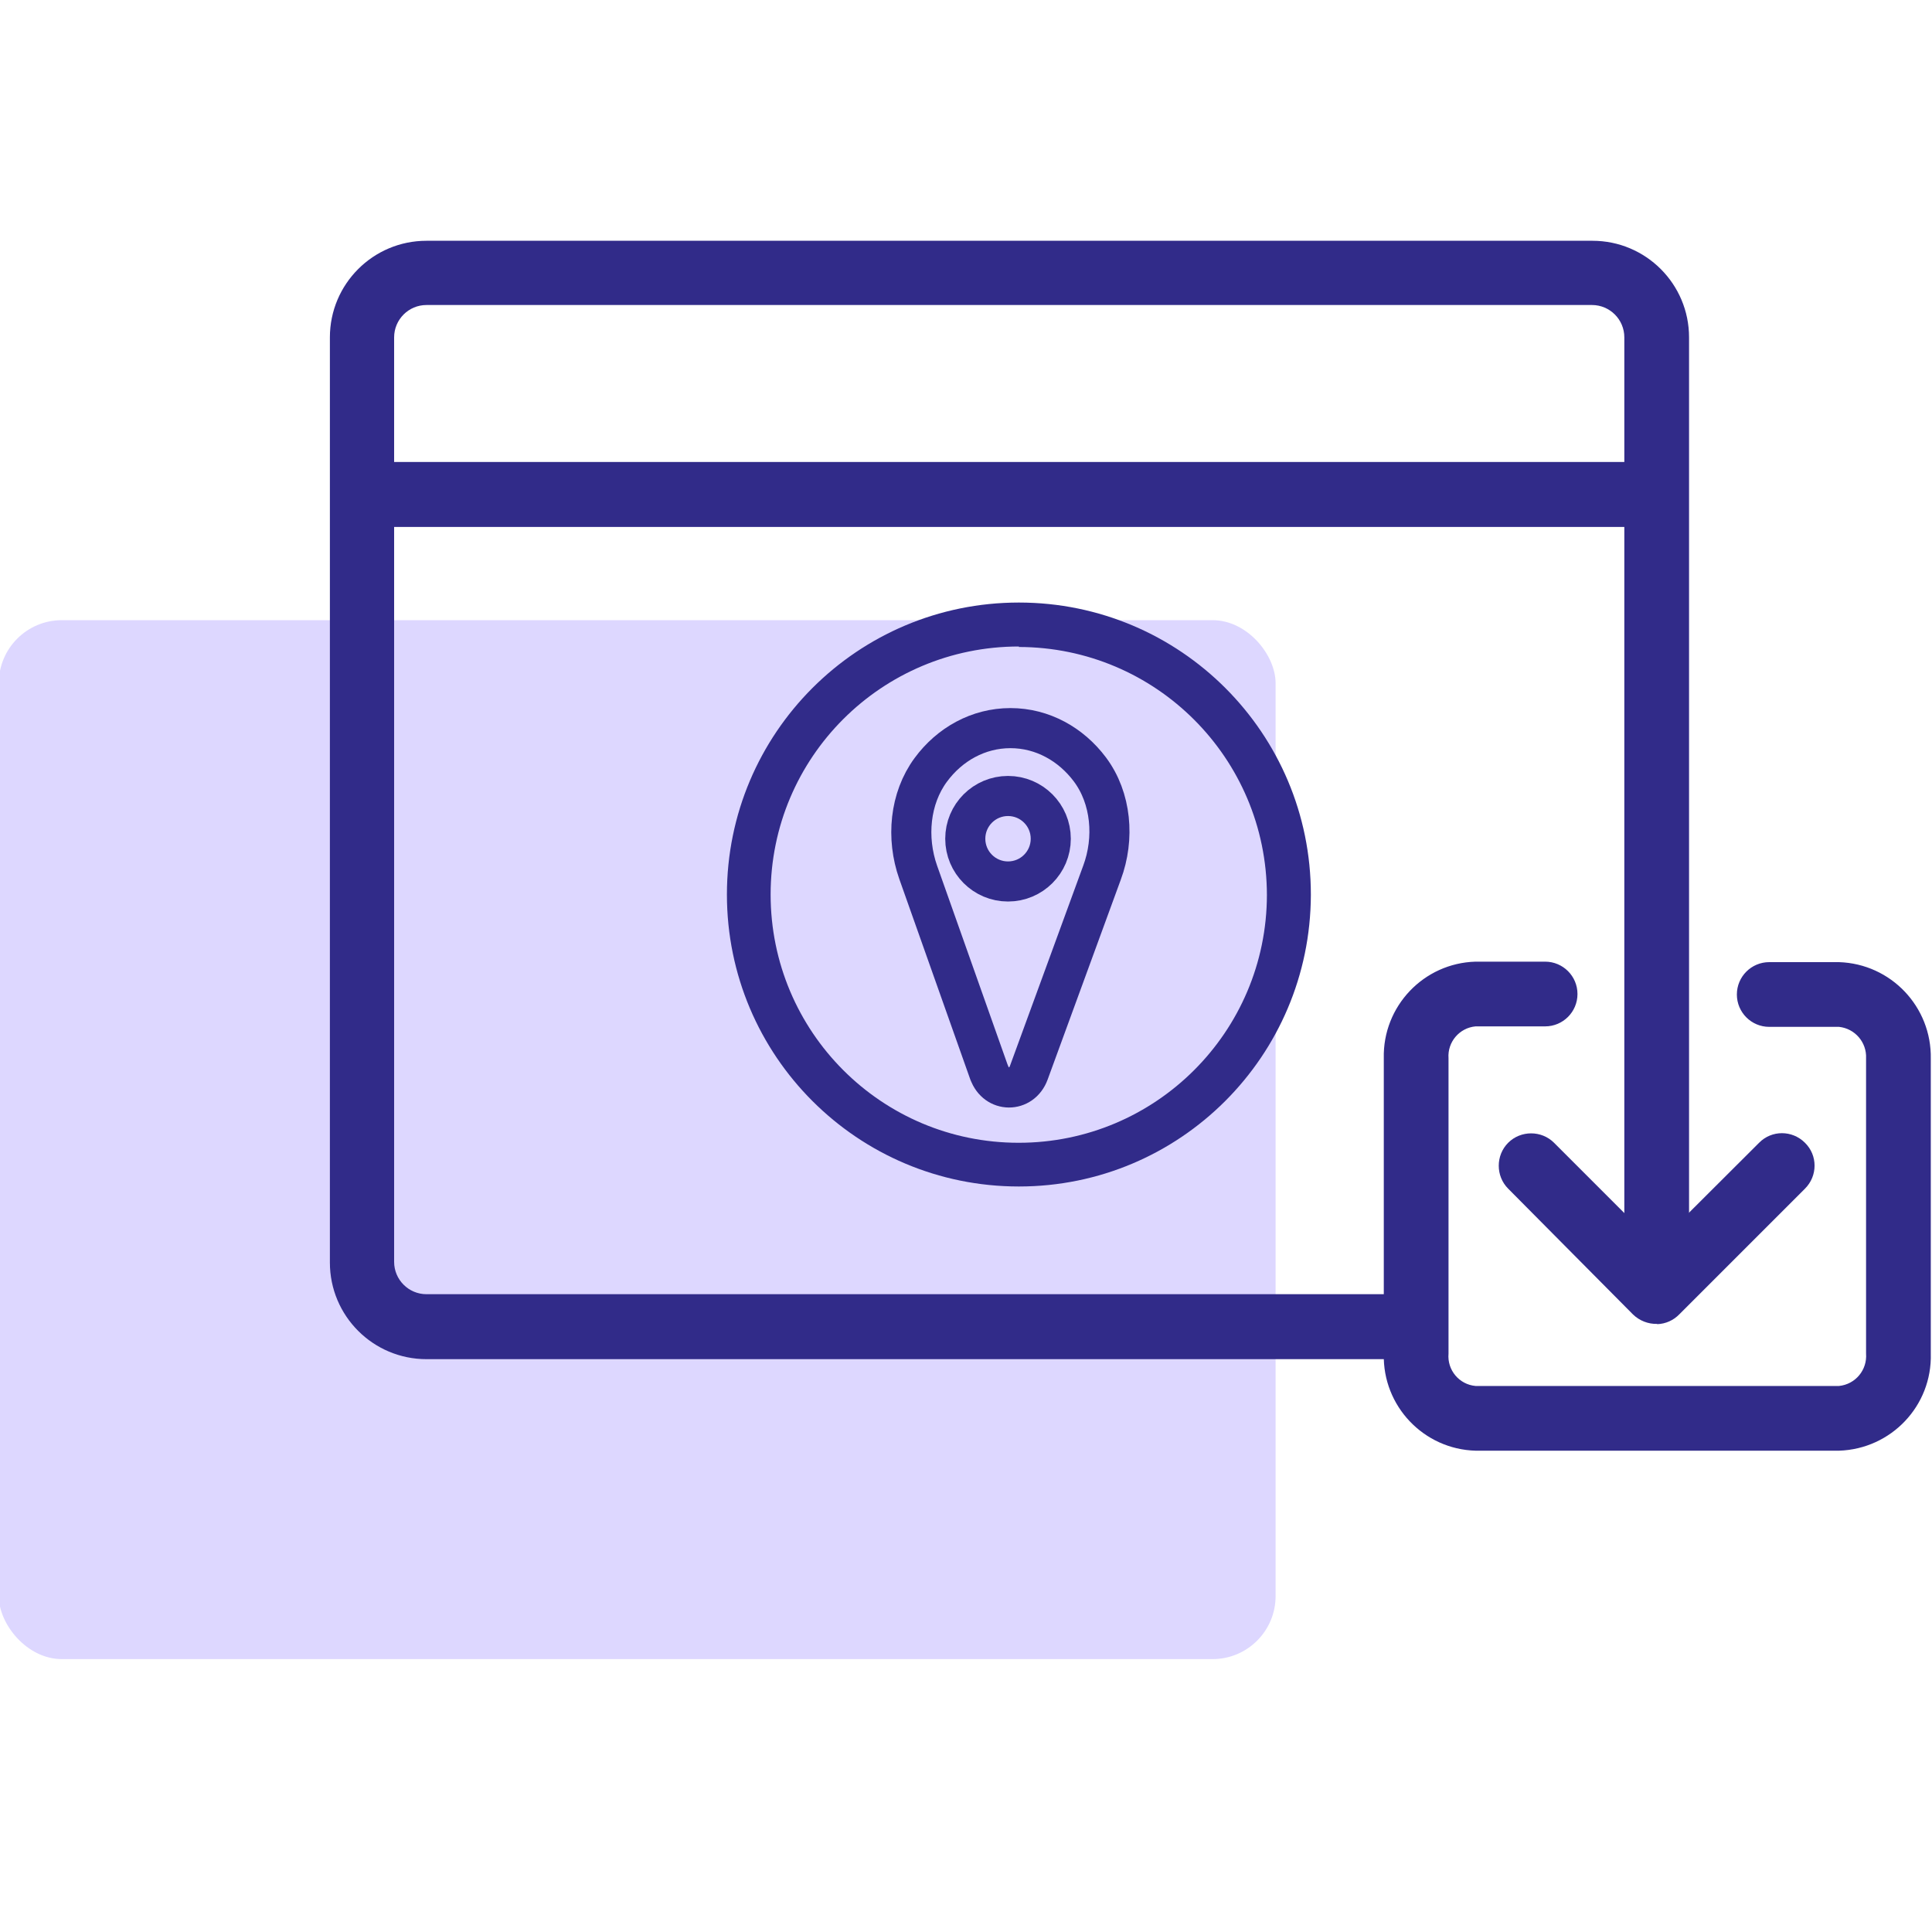
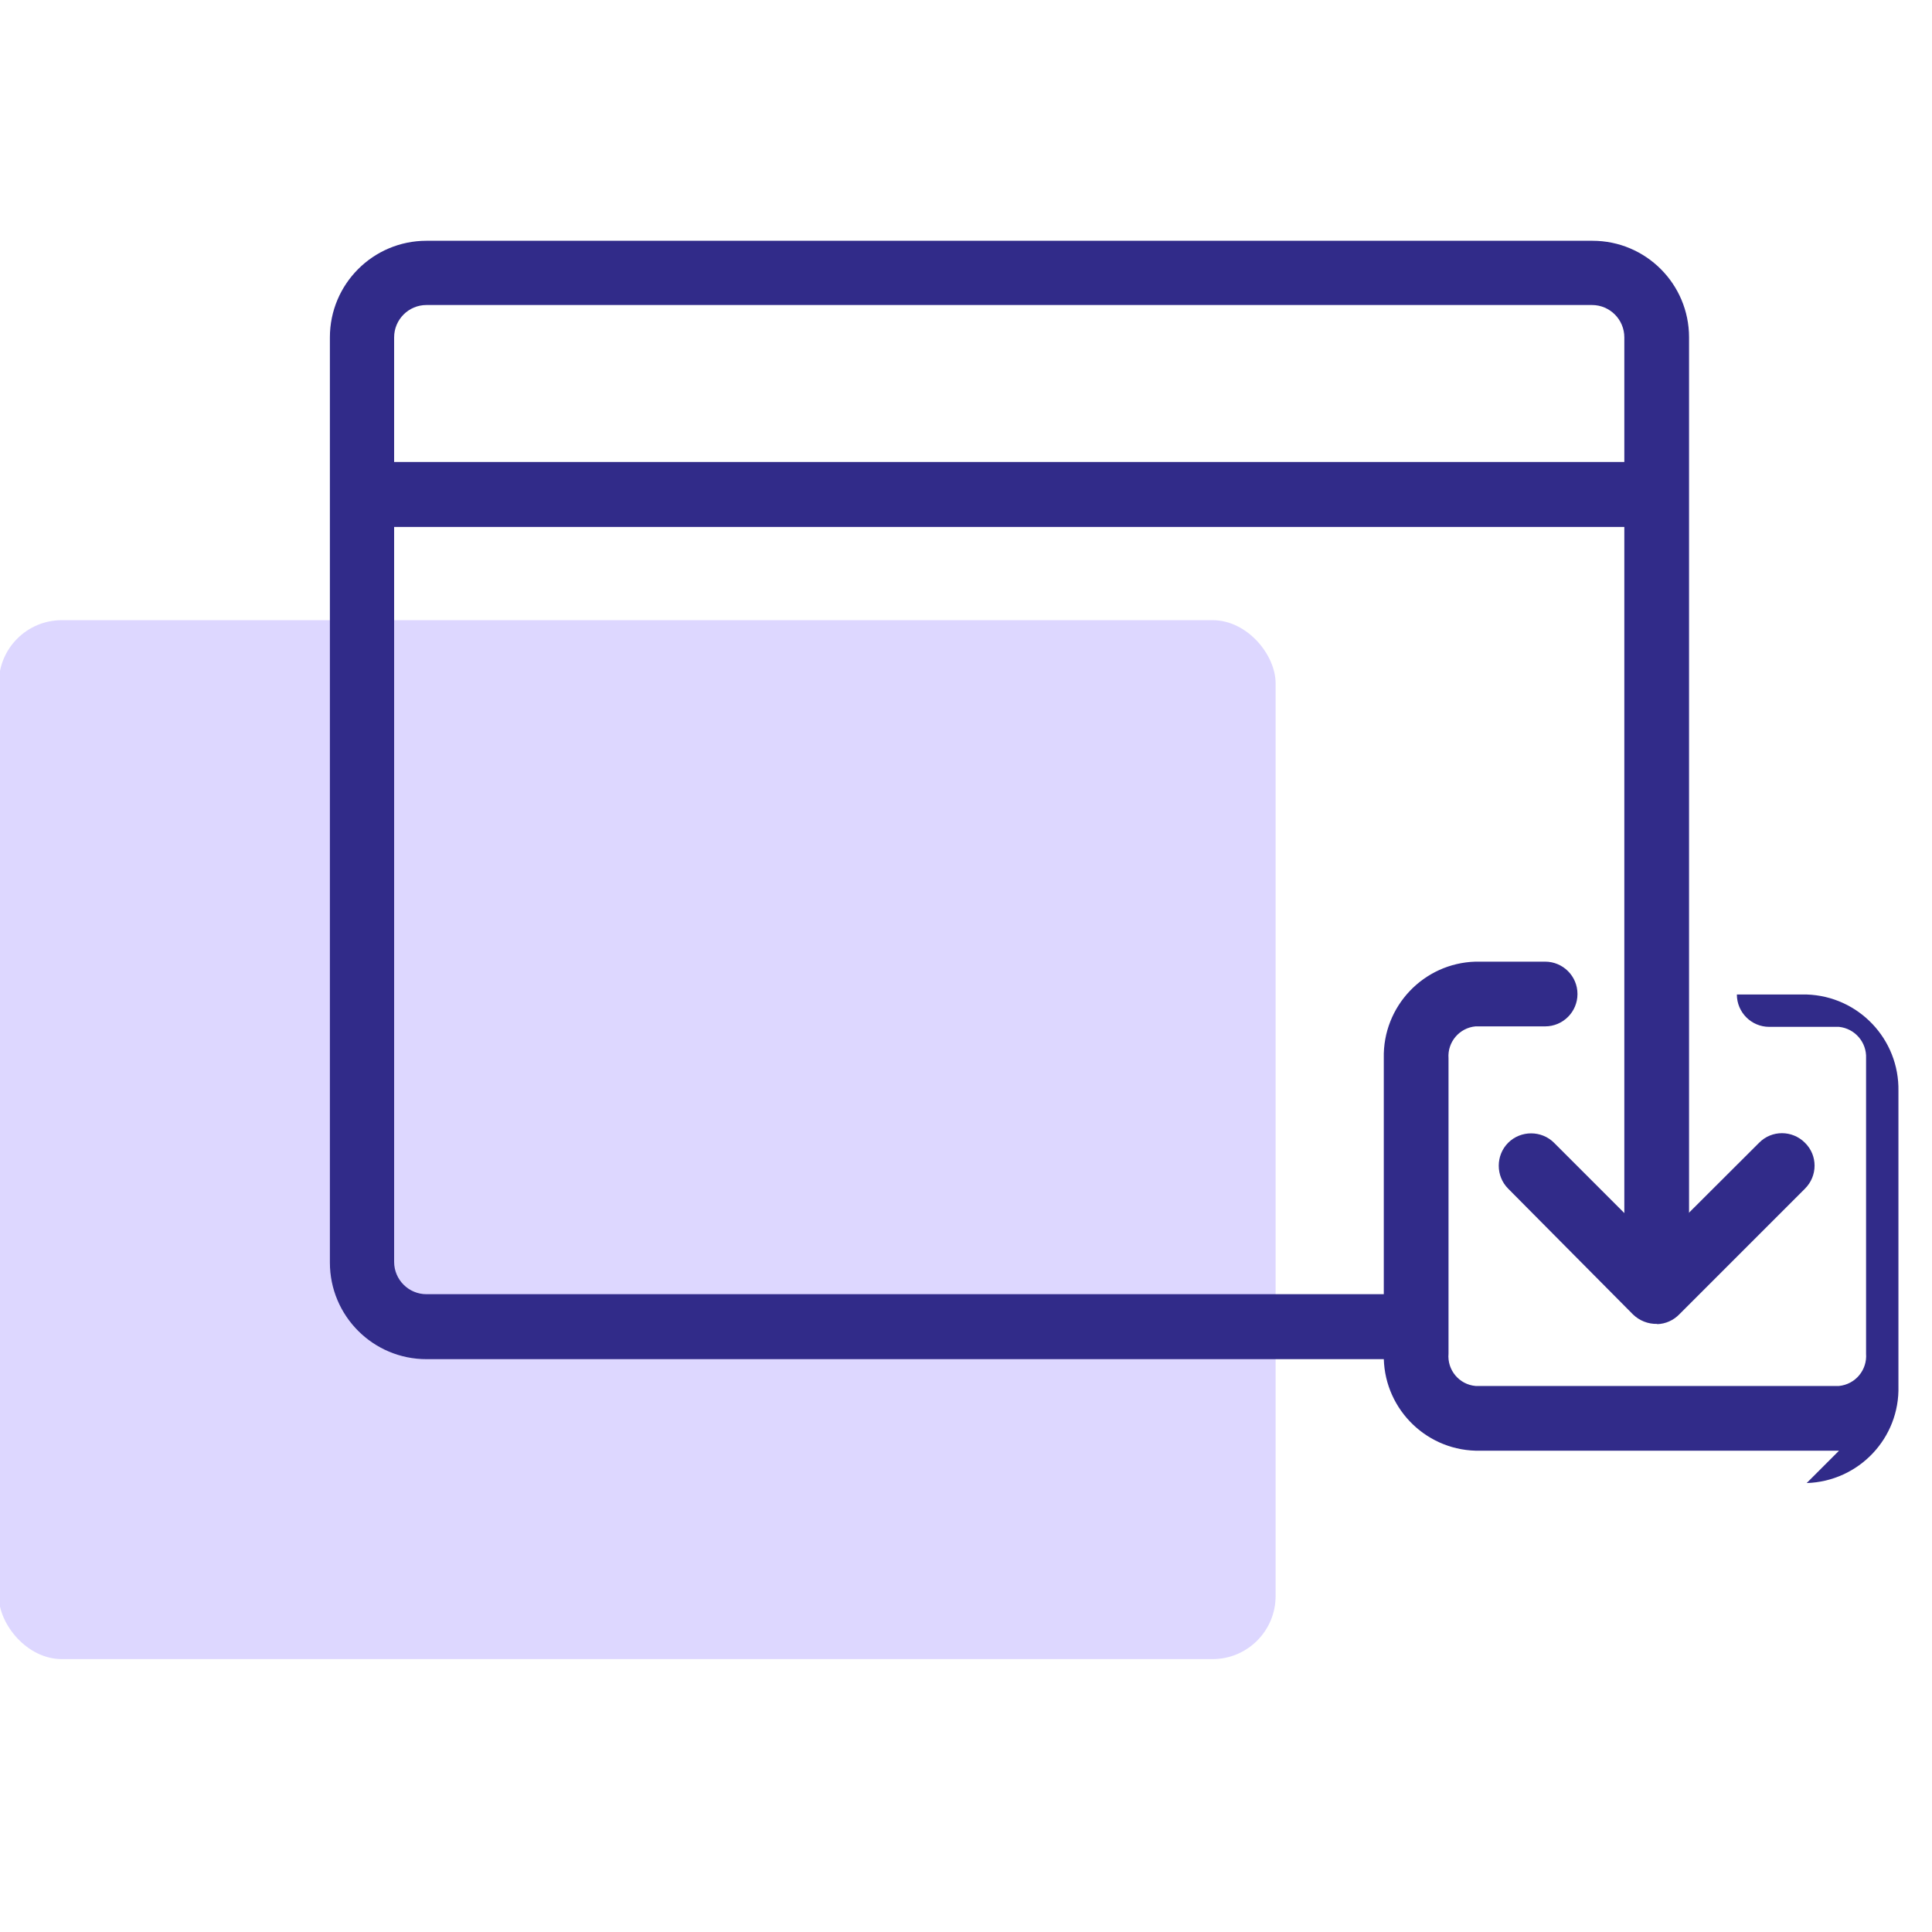
<svg xmlns="http://www.w3.org/2000/svg" id="uuid-08b5ca52-3a03-47c1-86d1-3b90671aee25" viewBox="0 0 80 80">
  <defs>
    <style>.uuid-83d39d6d-08f9-4d59-842d-b769d916dfc1{fill:#312b89;}.uuid-63145a9b-875e-4ce6-908c-ab5fc99ff27b{fill:#ddd7ff;}.uuid-6b83df67-822a-45de-a06e-2b3024435f98{fill:none;stroke:#312b89;stroke-linecap:round;stroke-linejoin:round;stroke-width:1.66px;}</style>
  </defs>
  <rect class="uuid-63145a9b-875e-4ce6-908c-ab5fc99ff27b" x="-.05" y="25.68" width="52.87" height="43.02" rx="2.61" ry="2.61" />
  <path class="uuid-83d39d6d-08f9-4d59-842d-b769d916dfc1" d="M57.75,56.28H17.66c-2.21,0-4-1.79-4-4V13.97c0-2.21,1.79-4,4-4h48.28c2.21,0,4,1.79,4,4V50.82c0,.74-.6,1.34-1.34,1.34s-1.34-.6-1.34-1.34V13.97c0-.74-.6-1.34-1.34-1.34H17.66c-.74,0-1.34,.6-1.34,1.34h0V52.25c0,.74,.6,1.34,1.34,1.34H57.75c.74,.06,1.29,.72,1.23,1.46-.06,.65-.58,1.17-1.23,1.23Z" />
  <path class="uuid-83d39d6d-08f9-4d59-842d-b769d916dfc1" d="M68.62,21.82H14.98c-.74-.06-1.29-.72-1.23-1.46,.06-.65,.58-1.17,1.23-1.23h53.64c.74,.06,1.29,.72,1.23,1.46-.06,.65-.58,1.17-1.23,1.23Z" />
  <path class="uuid-83d39d6d-08f9-4d59-842d-b769d916dfc1" d="M68.62,54.82h0c-.37,.01-.73-.13-1-.39l-5.17-5.21c-.52-.52-.52-1.38,0-1.9s1.38-.52,1.9,0l4.24,4.24,4.25-4.24c.52-.53,1.37-.53,1.9,0,.53,.52,.53,1.37,0,1.9,0,0,0,0-.01,.01l-5.19,5.19c-.24,.25-.57,.4-.92,.41Z" />
-   <path class="uuid-83d39d6d-08f9-4d59-842d-b769d916dfc1" d="M76.15,60.07h-15.05c-2.15-.06-3.85-1.85-3.8-4v-12.25c-.05-2.15,1.65-3.94,3.8-4h2.88c.74,0,1.34,.6,1.34,1.34s-.6,1.34-1.34,1.34h-2.88c-.67,.06-1.17,.65-1.12,1.32v12.23c-.06,.68,.44,1.28,1.12,1.34h15.05c.68-.07,1.17-.66,1.12-1.34v-12.23c.03-.66-.46-1.23-1.12-1.3h-2.89c-.74,0-1.34-.6-1.34-1.34s.6-1.34,1.34-1.34h2.89c2.15,.07,3.84,1.85,3.8,4v12.21c.06,2.16-1.64,3.95-3.8,4.02Z" />
+   <path class="uuid-83d39d6d-08f9-4d59-842d-b769d916dfc1" d="M76.15,60.07h-15.05c-2.15-.06-3.85-1.85-3.8-4v-12.25c-.05-2.15,1.65-3.94,3.8-4h2.88c.74,0,1.34,.6,1.34,1.34s-.6,1.34-1.34,1.34h-2.88c-.67,.06-1.17,.65-1.12,1.32v12.23c-.06,.68,.44,1.28,1.12,1.34h15.05c.68-.07,1.17-.66,1.12-1.34v-12.23c.03-.66-.46-1.23-1.12-1.3h-2.89c-.74,0-1.34-.6-1.34-1.34h2.89c2.15,.07,3.84,1.85,3.8,4v12.21c.06,2.16-1.64,3.95-3.8,4.02Z" />
  <g>
-     <path class="uuid-83d39d6d-08f9-4d59-842d-b769d916dfc1" d="M42.19,49.13c-6.68,0-12.09-5.41-12.09-12.09,0-6.68,5.41-12.09,12.09-12.09s12.09,5.41,12.09,12.09c0,0,0,.01,0,.02-.02,6.67-5.42,12.07-12.09,12.07Zm0-22.36c-5.68,0-10.28,4.59-10.28,10.27,0,5.68,4.59,10.28,10.27,10.28,5.67,0,10.27-4.59,10.28-10.26-.01-5.67-4.6-10.26-10.27-10.27v-.02Z" />
    <g>
-       <path class="uuid-6b83df67-822a-45de-a06e-2b3024435f98" d="M40.96,44.42l-2.94-8.3c-.5-1.42-.35-3.06,.52-4.24,.78-1.06,1.97-1.73,3.3-1.73h0c1.33,0,2.51,.67,3.29,1.71,.89,1.19,1.03,2.86,.5,4.28l-3.03,8.28c-.3,.82-1.35,.81-1.64-.01Z" />
-       <circle class="uuid-6b83df67-822a-45de-a06e-2b3024435f98" cx="41.74" cy="34.73" r="1.77" />
-     </g>
+       </g>
  </g>
</svg>